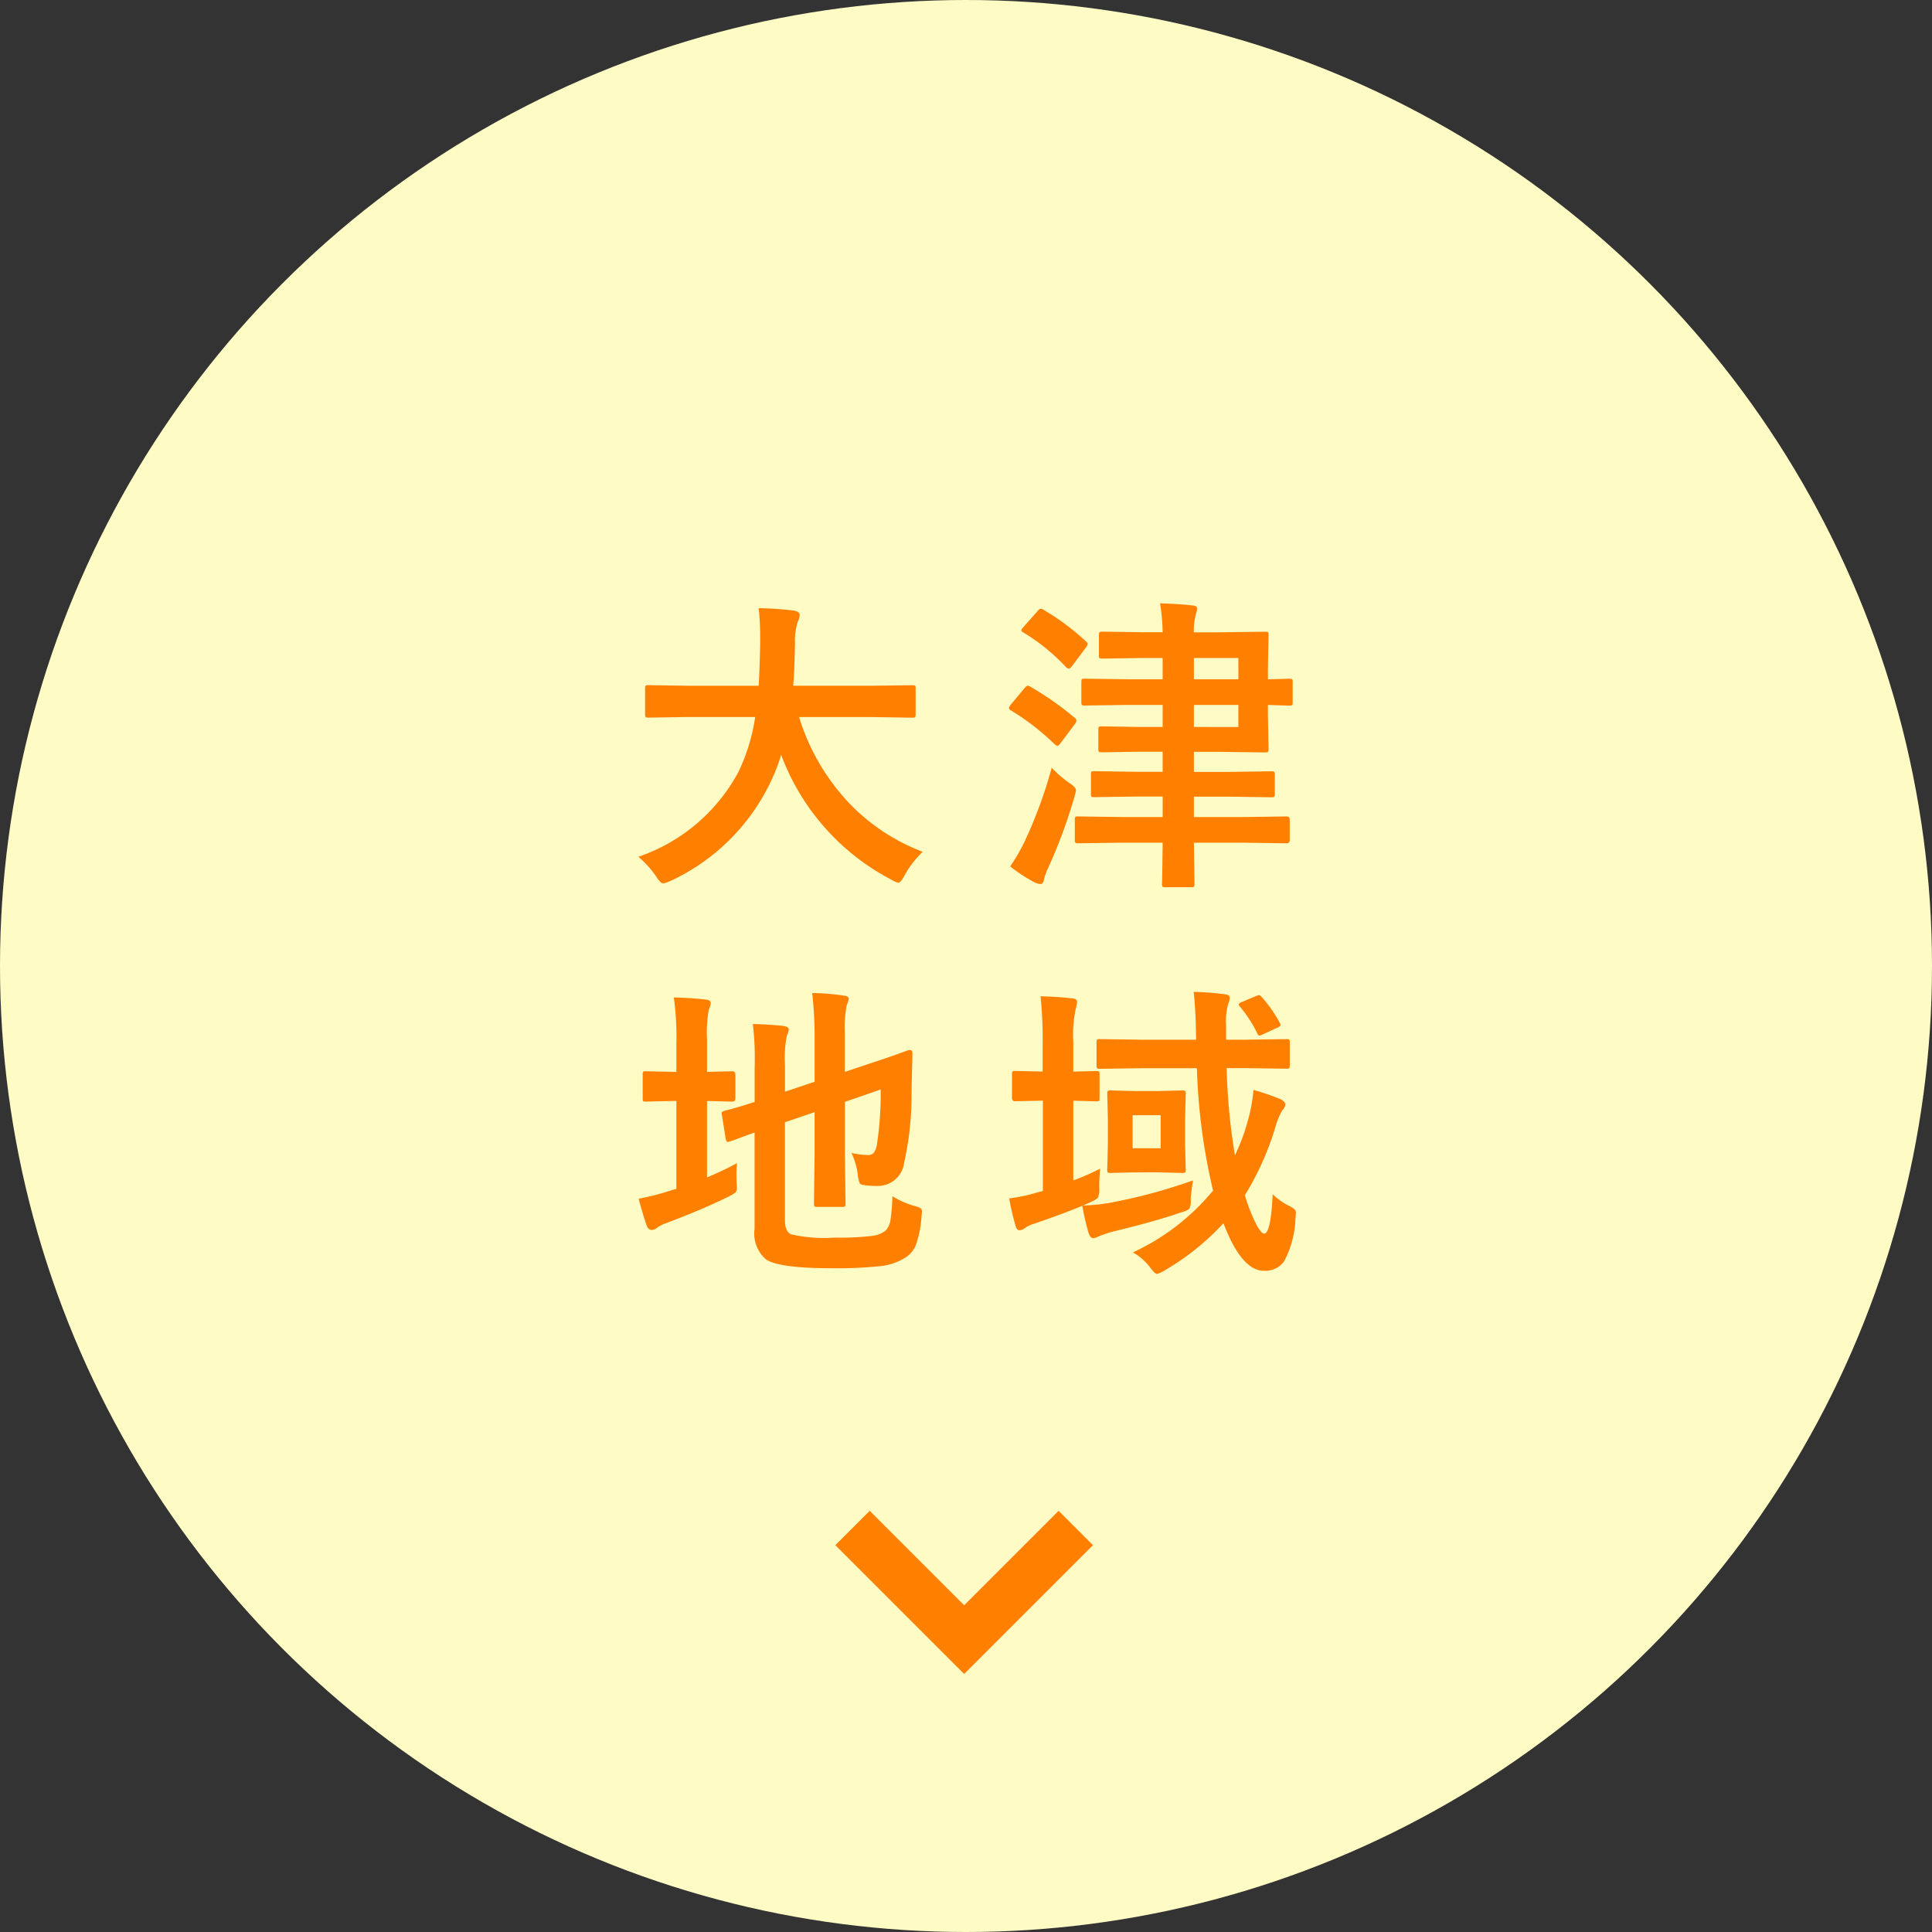
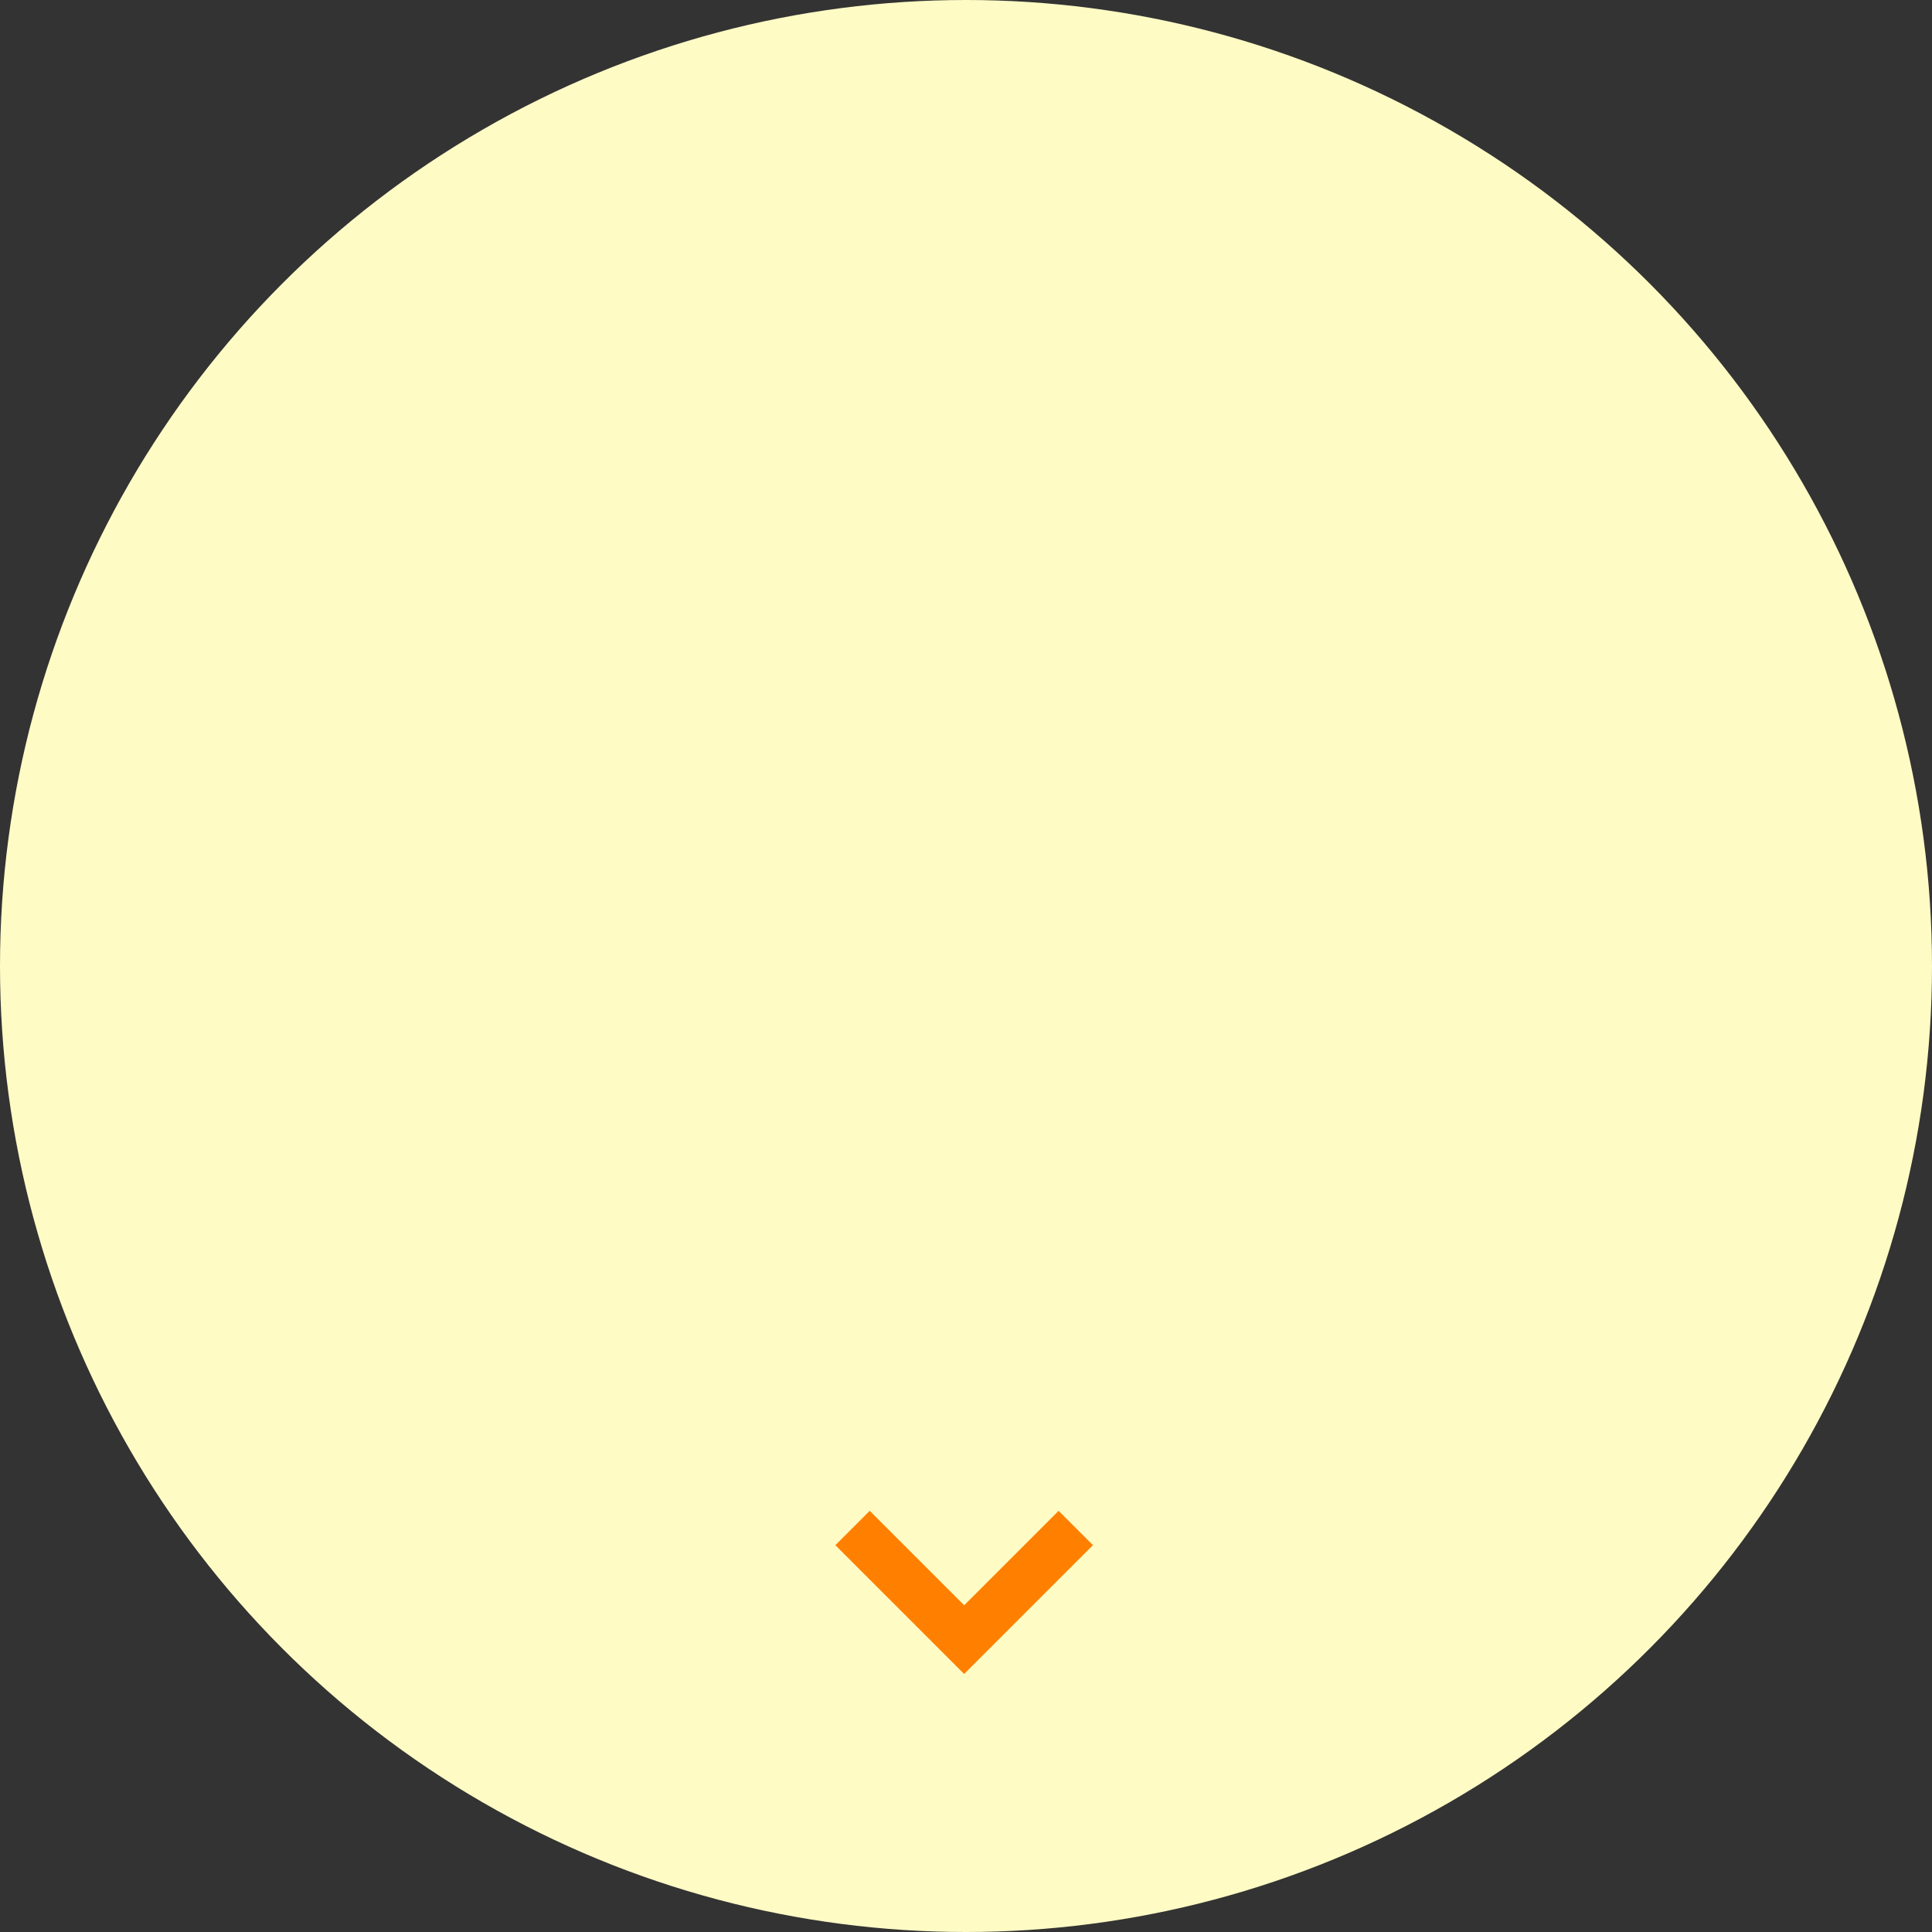
<svg xmlns="http://www.w3.org/2000/svg" width="150" height="150" viewBox="0 0 150 150">
  <rect x="0" y="0" width="150" height="150" fill="#333333" stroke="none" />
  <g transform="translate(-345 -3092)">
    <circle cx="75" cy="75" r="75" transform="translate(345 3092)" fill="#fffbc5" />
-     <path d="M-21.6-11.332l-3.047.047q-.2,0-.234-.059a.473.473,0,0,1-.035-.234v-1.969q0-.187.047-.223a.437.437,0,0,1,.223-.035l3.047.047h5.5q.07-1,.117-3.246v-.562a19.263,19.263,0,0,0-.117-2.215,26.088,26.088,0,0,1,2.754.188q.434.094.434.34a1.206,1.206,0,0,1-.141.5,4.621,4.621,0,0,0-.223,1.676q-.047,2.262-.141,3.316h6.187L-4.17-13.8q.188,0,.223.047a.4.4,0,0,1,.035.211v1.969a.427.427,0,0,1-.047.258.4.4,0,0,1-.211.035l-3.059-.047h-5.73A16.925,16.925,0,0,0-9.1-4.676,15.443,15.443,0,0,0-3.361-.867,7.642,7.642,0,0,0-4.755.938q-.316.6-.5.6a1.883,1.883,0,0,1-.551-.246A18.012,18.012,0,0,1-14.353-8.4a13.9,13.9,0,0,1-.914,2.309,16.1,16.1,0,0,1-7.676,7.488,2.269,2.269,0,0,1-.574.188q-.2,0-.551-.551A7.58,7.58,0,0,0-25.439-.48,13.882,13.882,0,0,0-17.658-7.09a14.708,14.708,0,0,0,1.289-4.242Zm36.663-8.824q1.406.035,2.543.164.34.035.34.234a2.056,2.056,0,0,1-.094.434,5.027,5.027,0,0,0-.164,1.418h1.863l3.68-.047q.187,0,.223.047a.4.4,0,0,1,.035.211l-.047,2.5v.938l1.664-.047q.188,0,.223.047a.4.4,0,0,1,.035.211v1.57q0,.188-.047.223a.4.4,0,0,1-.211.035l-.516-.012q-.527-.023-1.148-.035v.891l.047,2.5a.445.445,0,0,1-.041.246q-.041.047-.217.047l-3.68-.047H17.693v1.559h2.754l3.27-.047q.188,0,.223.047a.4.4,0,0,1,.035.211v1.5a.352.352,0,0,1-.041.217.352.352,0,0,1-.217.041l-3.27-.047H17.693v1.582h3.855l3.34-.047q.246,0,.246.258v1.57q0,.258-.246.258l-3.34-.047H17.693l.047,3.188a.371.371,0,0,1-.047.234.437.437,0,0,1-.223.035H15.478q-.188,0-.223-.047a.437.437,0,0,1-.035-.223q0-.035.012-.434.023-1.348.035-2.754H12.045l-3.328.047a.371.371,0,0,1-.234-.047.4.4,0,0,1-.035-.211v-1.57q0-.187.047-.223a.437.437,0,0,1,.223-.035l3.328.047h3.223V-5.156H13.181l-3.223.047q-.187,0-.223-.047A.4.4,0,0,1,9.7-5.367v-1.5q0-.187.047-.223a.4.4,0,0,1,.211-.035l3.223.047h2.086V-8.637H13.439l-2.883.047q-.2,0-.246-.059a.473.473,0,0,1-.035-.234v-1.465q0-.187.047-.223a.473.473,0,0,1,.234-.035l2.883.047h1.828V-12.27H12.548l-3.3.047a.427.427,0,0,1-.258-.047.4.4,0,0,1-.035-.211v-1.57q0-.187.059-.223a.473.473,0,0,1,.234-.035l3.3.047h2.719v-1.652H13.755l-3.141.047a.427.427,0,0,1-.258-.047.4.4,0,0,1-.035-.211V-17.7q0-.187.059-.223a.473.473,0,0,1,.234-.035l3.141.047h1.512A15.751,15.751,0,0,0,15.068-20.156Zm6.082,9.6V-12.27H17.693v1.711Zm0-5.355H17.693v1.652H21.15ZM3.431.27a15,15,0,0,0,1.055-1.8A35.021,35.021,0,0,0,6.654-7.395,8.282,8.282,0,0,0,7.99-6.234q.551.352.551.6,0,.047-.141.574A40.774,40.774,0,0,1,6.384.375a4.573,4.573,0,0,0-.34.938q-.035.316-.258.316a1.018,1.018,0,0,1-.457-.117A12.8,12.8,0,0,1,3.431.27ZM5.013-13.676a23.877,23.877,0,0,1,3.434,2.414.316.316,0,0,1,.129.211.537.537,0,0,1-.129.27L7.369-9.34q-.176.246-.258.246a.538.538,0,0,1-.223-.117A18.788,18.788,0,0,0,3.5-11.836q-.164-.094-.164-.187a.578.578,0,0,1,.141-.27l1.055-1.266q.152-.2.27-.2A.427.427,0,0,1,5.013-13.676Zm1.008-5.977A18.381,18.381,0,0,1,9.314-17.2a.282.282,0,0,1,.129.2.659.659,0,0,1-.152.3L8.236-15.293q-.164.211-.246.211a.427.427,0,0,1-.211-.105,15.149,15.149,0,0,0-3.316-2.7q-.164-.082-.164-.164a.627.627,0,0,1,.164-.27l1.078-1.219q.164-.2.27-.2A.487.487,0,0,1,6.021-19.652ZM-5.716,25.875a6.878,6.878,0,0,0,1.734.762,1.553,1.553,0,0,1,.469.176.289.289,0,0,1,.094.246q0,.094-.035.375a8.1,8.1,0,0,1-.469,2.309,2.064,2.064,0,0,1-.832.926,4.407,4.407,0,0,1-1.922.633,31.4,31.4,0,0,1-3.762.164q-4.008,0-5.062-.668a2.613,2.613,0,0,1-.914-2.379V20.93q-.633.223-1.406.516-.422.152-.516.176a.682.682,0,0,1-.164.035q-.105,0-.152-.223l-.3-1.875a.8.8,0,0,1-.023-.152q0-.082.211-.164.973-.234,2.355-.691V15.914q.012-.316.012-.645a22.131,22.131,0,0,0-.152-2.766q1.219.035,2.309.141.48.07.48.27a1.331,1.331,0,0,1-.152.5,9.12,9.12,0,0,0-.141,2.273v2.074l2.3-.773v-3.48a29.831,29.831,0,0,0-.187-3.41,18.566,18.566,0,0,1,2.449.2q.387.035.387.258a2.017,2.017,0,0,1-.152.48A8.871,8.871,0,0,0-9.408,13.2v3.023l1.852-.621q1.289-.422,2.438-.832.633-.234.7-.246h.059q.2,0,.2.246l-.07,3.07A23.641,23.641,0,0,1-4.8,23.25a2.055,2.055,0,0,1-2.062,1.828,6.462,6.462,0,0,1-.891-.047q-.41-.035-.492-.152a2.241,2.241,0,0,1-.152-.645,5.421,5.421,0,0,0-.5-1.723,5.627,5.627,0,0,0,1.266.164.544.544,0,0,0,.48-.187,1.571,1.571,0,0,0,.246-.7,26.418,26.418,0,0,0,.281-4.2l-2.777.961v4.172l.047,3.727a.352.352,0,0,1-.041.217.381.381,0,0,1-.229.041h-1.922q-.188,0-.223-.047a.4.4,0,0,1-.035-.211l.047-3.727V19.348l-2.3.785v7.605q0,.855.457,1.09a11.7,11.7,0,0,0,3.445.258,20.756,20.756,0,0,0,2.836-.129,2.2,2.2,0,0,0,1.031-.375,1.41,1.41,0,0,0,.422-.855A13.582,13.582,0,0,0-5.716,25.875Zm-12.059-2.566a6.5,6.5,0,0,0-.047.844q0,.316.012.645.023.3.023.4a.545.545,0,0,1-.094.369,2.6,2.6,0,0,1-.551.334q-1.9.949-4.781,2.039a3.175,3.175,0,0,0-.785.387.582.582,0,0,1-.41.164q-.234,0-.363-.293-.258-.68-.645-2.133a18.526,18.526,0,0,0,2.379-.6l.551-.164V18.48h-.2l-2.18.047q-.187,0-.211-.047a.525.525,0,0,1-.023-.211V16.441a.432.432,0,0,1,.035-.234.335.335,0,0,1,.2-.035l2.18.047h.2v-2.25a22.064,22.064,0,0,0-.2-3.527q1.383.035,2.484.164.387.035.387.293a2.017,2.017,0,0,1-.152.48,9.593,9.593,0,0,0-.141,2.273v2.566l1.969-.047q.234,0,.234.27V18.27q0,.258-.234.258l-1.969-.047v5.93Q-19.064,23.988-17.775,23.309Zm30.734,6.926a17.612,17.612,0,0,0,6.223-4.8,46.993,46.993,0,0,1-1.254-9.5H13.662l-3.27.047q-.187,0-.223-.059a.437.437,0,0,1-.035-.223V13.934q0-.187.047-.223a.4.4,0,0,1,.211-.035l3.27.047h4.2V13.43q-.035-2.145-.187-3.422a22.3,22.3,0,0,1,2.414.188q.387.035.387.27a1.276,1.276,0,0,1-.117.469,4.972,4.972,0,0,0-.164,1.664v1.125h1.359l3.316-.047a.371.371,0,0,1,.234.047.4.4,0,0,1,.035.211v1.758q0,.2-.059.246a.366.366,0,0,1-.211.035l-3.316-.047H20.236A48.453,48.453,0,0,0,20.88,22.7a15.4,15.4,0,0,0,.984-2.625,12.642,12.642,0,0,0,.457-2.449,17.955,17.955,0,0,1,2.063.7q.41.2.41.434a.8.8,0,0,1-.246.457,5.475,5.475,0,0,0-.527,1.289,22.158,22.158,0,0,1-2.367,5.285,12.385,12.385,0,0,0,.961,2.414q.34.574.527.574.527,0,.668-3.059a5.125,5.125,0,0,0,1.219.879,1.955,1.955,0,0,1,.48.293.373.373,0,0,1,.105.293q0,.094-.035.4a7.588,7.588,0,0,1-.891,3.363,1.814,1.814,0,0,1-1.559.715q-1.734,0-3.141-3.691a19.576,19.576,0,0,1-4.535,3.645,2.543,2.543,0,0,1-.621.293q-.152,0-.5-.457A4.4,4.4,0,0,0,12.959,30.234Zm4.664-5.59q-.152.961-.176,1.441a1.6,1.6,0,0,1-.105.762,1.6,1.6,0,0,1-.609.27q-2.074.727-5.473,1.535l-.867.293a1.626,1.626,0,0,1-.5.188q-.223,0-.363-.363a19.153,19.153,0,0,1-.5-2.156q-1.16.5-3.738,1.395a2.644,2.644,0,0,0-.727.34.674.674,0,0,1-.41.164q-.211,0-.3-.316a19.334,19.334,0,0,1-.5-2.156,12.854,12.854,0,0,0,2.086-.434l.527-.141V18.457H5.9L3.818,18.5q-.246,0-.246-.27V16.441a.427.427,0,0,1,.047-.258.371.371,0,0,1,.2-.035l2.133.047v-2.2a32.467,32.467,0,0,0-.164-3.645q1.313.035,2.473.164.363.035.363.27a2.838,2.838,0,0,1-.094.5,9.731,9.731,0,0,0-.2,2.66V16.2l1.781-.047q.187,0,.223.059a.473.473,0,0,1,.035.234v1.793q0,.2-.047.234a.4.4,0,0,1-.211.035l-.539-.012q-.551-.023-1.242-.035v6.188a18.3,18.3,0,0,0,2.086-.914,14.1,14.1,0,0,0-.07,1.488,1.6,1.6,0,0,1-.105.762,1.739,1.739,0,0,1-.586.352,6.269,6.269,0,0,1-.586.258,14.032,14.032,0,0,0,2.473-.281A42.228,42.228,0,0,0,17.623,24.645Zm-2.672-6.937,1.816-.047a.427.427,0,0,1,.258.047.437.437,0,0,1,.035.223l-.047,1.852v2.156L17.06,23.8q0,.2-.059.234a.473.473,0,0,1-.234.035l-1.816-.047H13.076l-1.84.047q-.2,0-.234-.047a.437.437,0,0,1-.035-.223l.047-1.863V19.781l-.047-1.852q0-.2.047-.234a.437.437,0,0,1,.223-.035l1.84.047Zm.164,4.441V19.582h-2.18v2.566ZM22.99,10.441a10.444,10.444,0,0,1,1.371,1.969.377.377,0,0,1,.059.164q0,.129-.316.246l-1.043.48a.849.849,0,0,1-.281.105q-.094,0-.187-.223a10.194,10.194,0,0,0-1.324-2.027.3.3,0,0,1-.094-.164q0-.105.281-.211l1.078-.457a.959.959,0,0,1,.234-.059Q22.837,10.266,22.99,10.441Z" transform="translate(420 3159)" fill="#ff8000" />
    <path d="M-2110,12.667l-10-10L-2117.333,0-2110,7.333-2102.667,0-2100,2.667Z" transform="translate(2529.857 3209.3)" fill="#ff8000" />
  </g>
</svg>